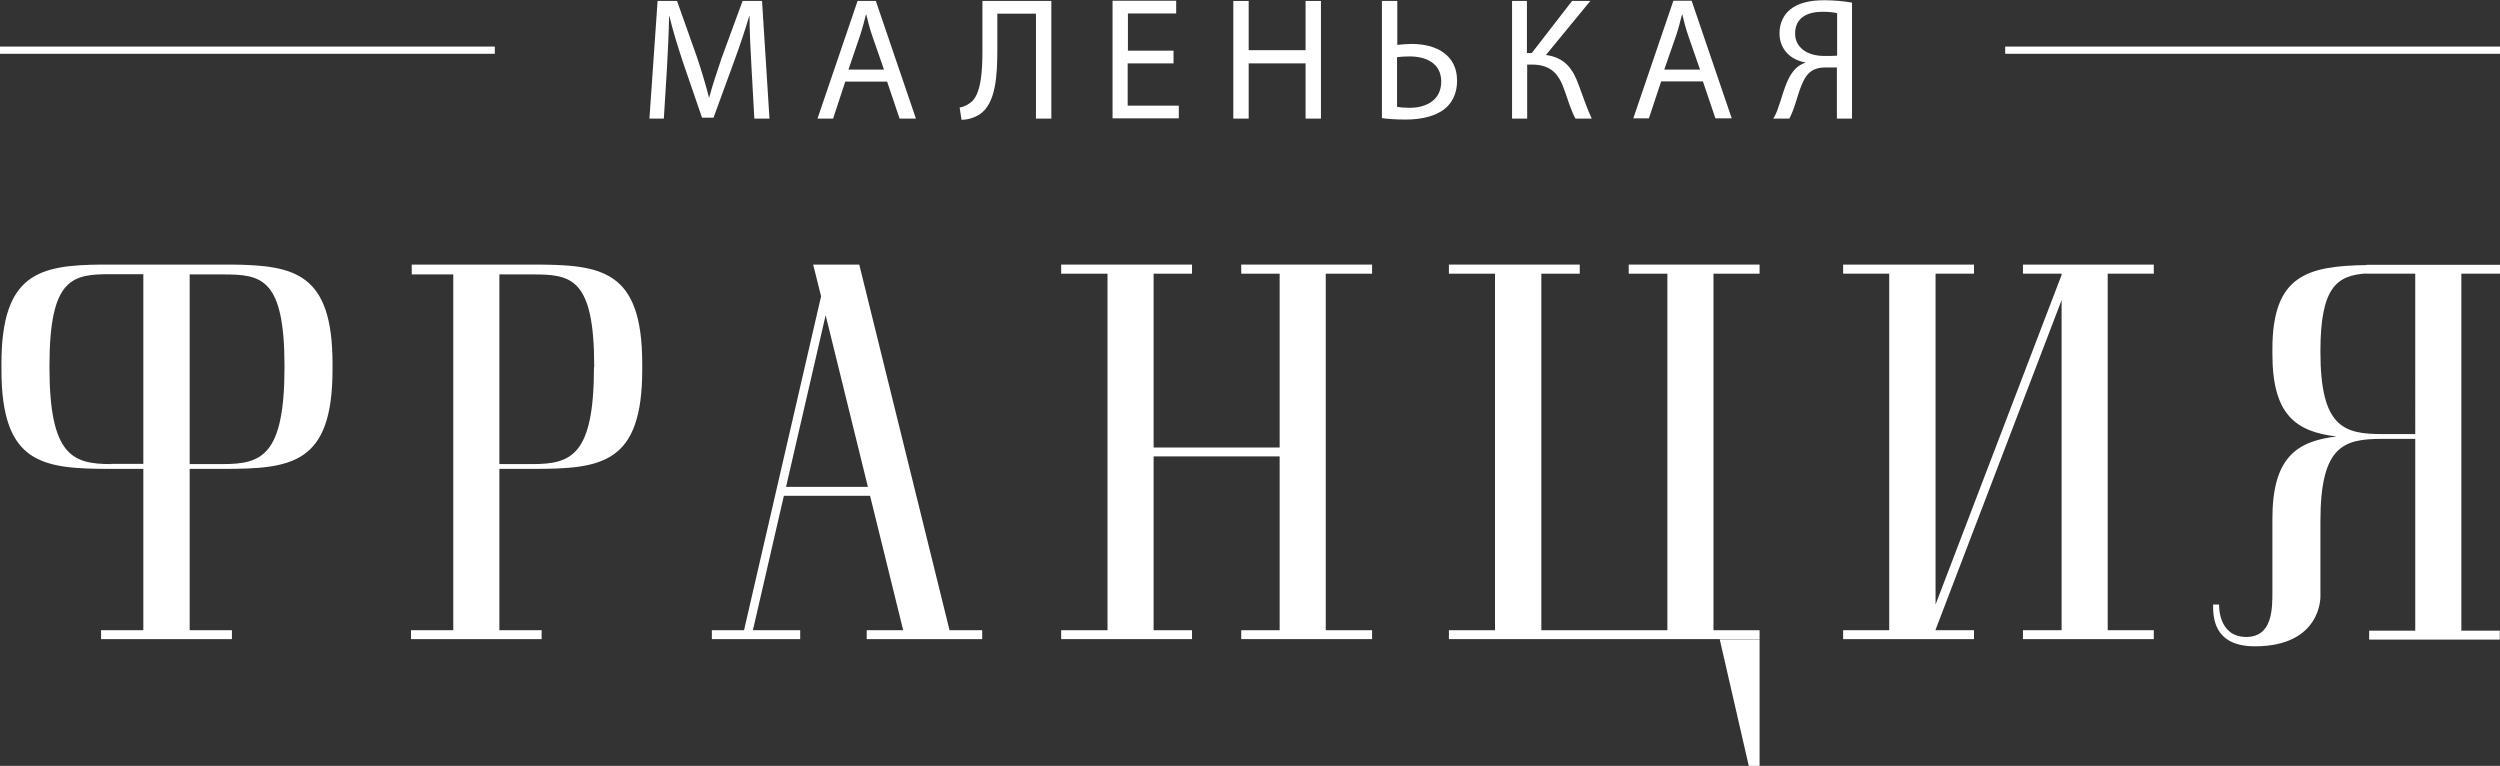
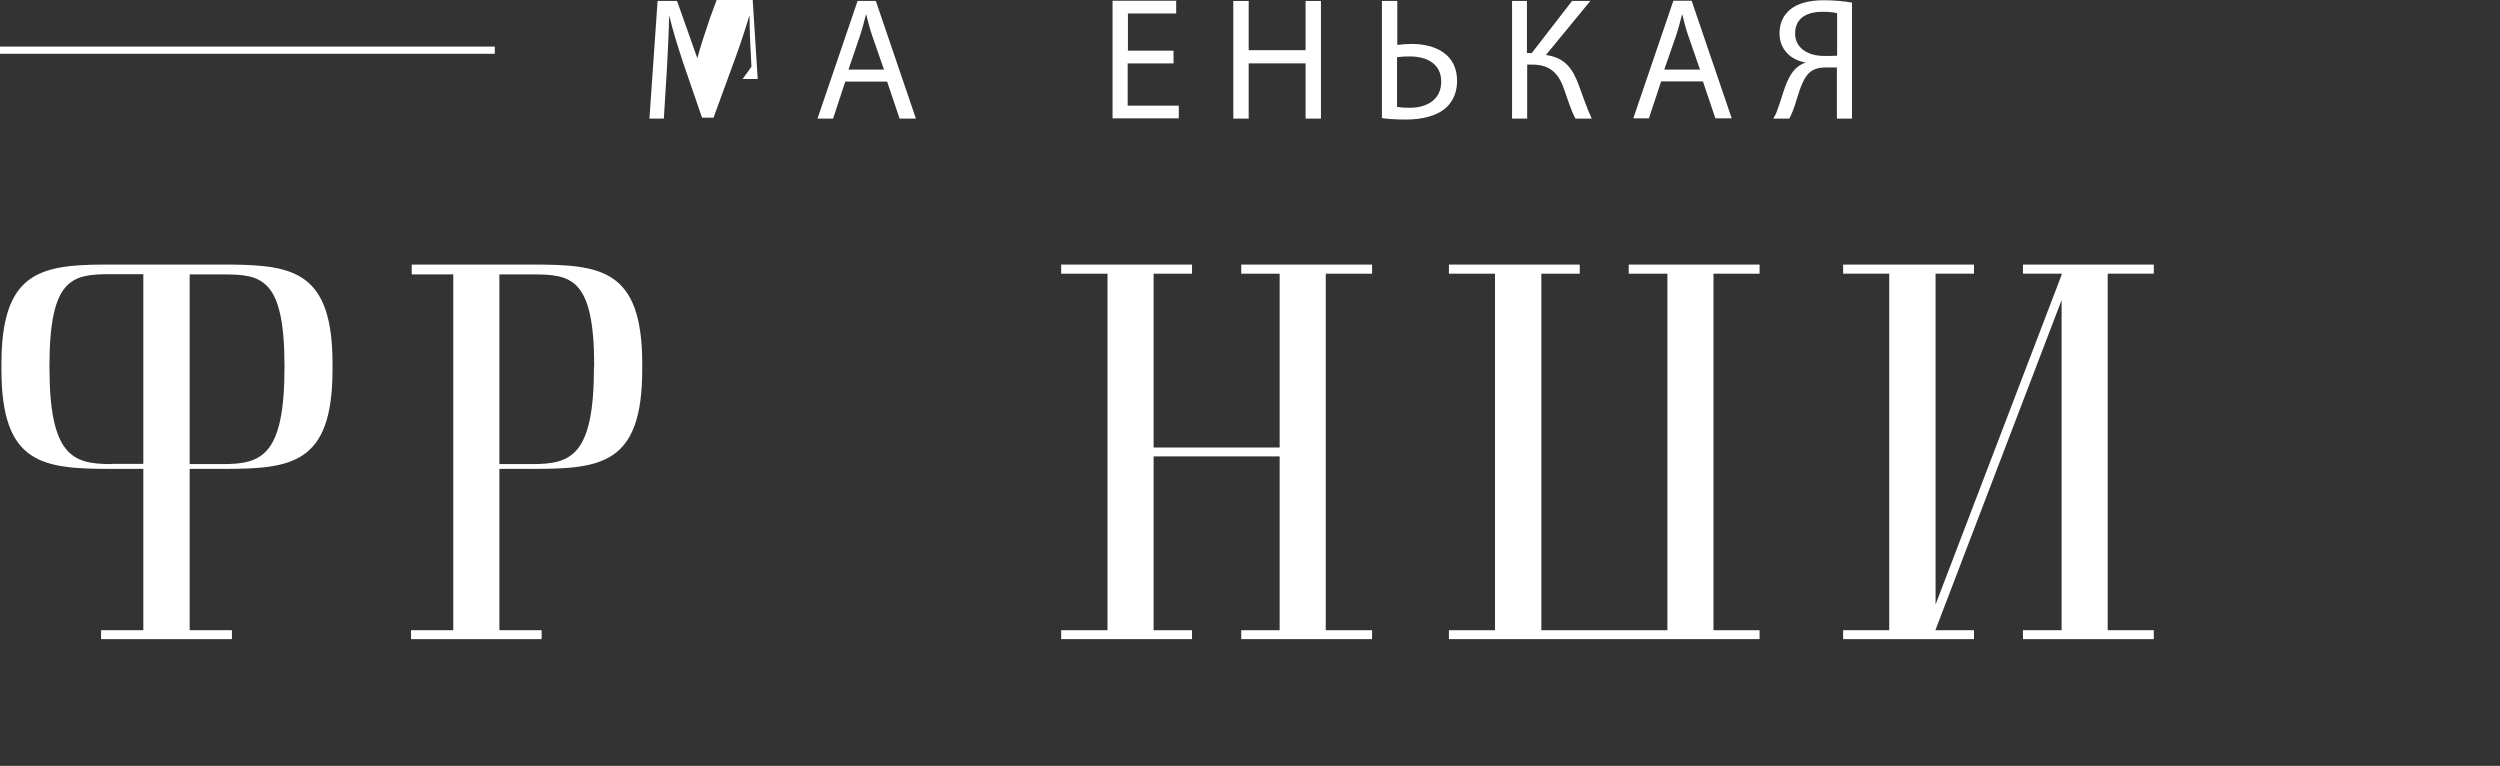
<svg xmlns="http://www.w3.org/2000/svg" version="1.1" id="Layer_1" x="0px" y="0px" viewBox="0 0 1041.3 319" style="enable-background:new 0 0 1041.3 319;" xml:space="preserve">
  <rect x="0" y="0" width="1041.3" height="319" fill="#333333" stroke="none" />
  <style type="text/css">
	.st0{fill:#FFFFFF;}
</style>
  <g>
    <g>
-       <path class="st0" d="M313,27.8c-0.4-6.8-0.8-15.1-0.8-21.2h-0.1c-1.7,5.7-3.7,11.8-6.2,18.6l-8.7,23.8h-4.8l-8-23.3    c-2.3-7-4.2-13.2-5.6-19h-0.1c-0.1,6.1-0.5,14.2-0.9,21.7l-1.3,21h-6l3.4-49h8.1l8.4,23.7c2,6,3.6,11.4,4.9,16.5h0.1    c1.3-4.9,3.1-10.3,5.2-16.5l8.7-23.7h8.1l3.1,49h-6.3L313,27.8z" />
+       <path class="st0" d="M313,27.8c-0.4-6.8-0.8-15.1-0.8-21.2h-0.1c-1.7,5.7-3.7,11.8-6.2,18.6l-8.7,23.8h-4.8l-8-23.3    c-2.3-7-4.2-13.2-5.6-19h-0.1c-0.1,6.1-0.5,14.2-0.9,21.7l-1.3,21h-6l3.4-49h8.1l8.4,23.7h0.1    c1.3-4.9,3.1-10.3,5.2-16.5l8.7-23.7h8.1l3.1,49h-6.3L313,27.8z" />
      <path class="st0" d="M352.1,33.9L347,49.4h-6.5l16.7-49h7.6l16.7,49h-6.8l-5.2-15.4H352.1z M368.2,29l-4.9-14.1    c-1.1-3.2-1.8-6.1-2.5-8.9h-0.1c-0.7,2.8-1.5,5.9-2.5,8.9L353.4,29H368.2z" />
-       <path class="st0" d="M437.9,0.4v49h-6.4V5.7h-16.1v14.8c0,10.6-0.5,22.5-7.3,27.1c-1.8,1.2-4.7,2.3-7.6,2.3l-0.8-5.1    c2-0.3,4-1.5,5.2-2.6c3.9-3.8,4.3-13.4,4.3-21.2V0.4H437.9z" />
      <path class="st0" d="M488.7,26.4h-19V44H491v5.3h-27.6v-49h26.5v5.3h-20.1v15.5h19V26.4z" />
      <path class="st0" d="M520.1,0.4v20.5h23.7V0.4h6.4v49h-6.4v-23h-23.7v23h-6.4v-49H520.1z" />
      <path class="st0" d="M582,0.4v18.3c1.5-0.2,4.4-0.4,6-0.4c10,0,18.9,4.4,18.9,15.3c0,4.6-1.5,8-3.8,10.5c-4,4.2-10.8,5.7-17.6,5.7    c-4.4,0-7.8-0.3-9.9-0.6V0.4H582z M582,44.5c1.5,0.3,3.1,0.4,5.2,0.4c7,0,13.1-3.3,13.1-10.9c0-7.6-6.2-10.5-13.2-10.5    c-1.6,0-3.6,0.1-5.2,0.3V44.5z" />
      <path class="st0" d="M636,0.4v21.7h2l16.8-21.7h7.6l-18.5,22.5c8.1,1.1,11.3,6,13.7,12.6c1.9,5,3.3,9.5,5.4,13.9h-6.8    c-1.8-3.3-3.1-7.7-4.5-11.6c-2.2-6.5-5.3-10.9-13.6-10.9h-2v22.5h-6.3v-49H636z" />
      <path class="st0" d="M691.9,33.9l-5.1,15.4h-6.5l16.7-49h7.6l16.7,49h-6.8l-5.2-15.4H691.9z M708.1,29l-4.9-14.1    c-1.1-3.2-1.8-6.1-2.5-8.9h-0.1c-0.7,2.8-1.5,5.9-2.5,8.9L693.2,29H708.1z" />
      <path class="st0" d="M738.6,49.4c0.8-1.3,1.5-2.8,2-4.4c2.1-5.6,3.3-12.4,7.3-16.4c1.2-1.2,2.6-2,4.1-2.5v-0.1    c-6.1-1-10.8-5.4-10.8-12.1c0-4.3,1.7-7.7,4.5-10c3.1-2.5,7.8-3.8,14-3.8c4.1,0,8.5,0.4,11.7,1v48.3h-6.3V28.1h-4.7    c-3,0-5.2,0.7-7,2.4c-3.4,3.4-4.7,10.6-6.5,15.3c-0.5,1.2-0.9,2.3-1.6,3.6H738.6z M765.2,5.5c-1.1-0.3-3.1-0.6-6-0.6    c-6.2,0-11.5,2.3-11.5,9.1c0,5.9,5.2,9.3,12.1,9.3c2.1,0,4.1,0,5.4-0.1V5.5z" />
    </g>
    <g>
      <g>
        <path class="st0" d="M221.8,110.2H208h-19.2h-17.3v4.1h17.3v148.2h-17.6v3.7h17.6H208h17.6v-3.7H208v-67.2h13.8     c28.6,0,45.7-1.9,45.7-41.3v-2.5C267.5,112.1,250.3,110.2,221.8,110.2z M247.4,152.9c0,37-9.6,40.4-25.7,40.4H208v-79h13.8     c16,0,25.7,1.3,25.7,38.3V152.9z" />
      </g>
      <g>
        <path class="st0" d="M96.6,110.2L96.6,110.2l-3.8,0H79H59.8H46.3h-3.8v0c-26.2,0.2-41.9,3.7-41.9,41.3v2.5     c0,39.4,17.1,41.3,45.7,41.3h13.4v67.2H42.1v3.7h17.6H79h17.6v-3.7H79v-67.2h13.8c28.6,0,45.7-1.9,45.7-41.3v-2.5     C138.5,113.9,122.9,110.5,96.6,110.2z M46.3,193.3c-16,0-25.7-3.4-25.7-40.4v-0.4c0-37,9.6-38.3,25.7-38.3h13.4v79H46.3z      M118.5,152.9c0,37-9.6,40.4-25.7,40.4H79v-79h13.8c16,0,25.7,1.3,25.7,38.3V152.9z" />
      </g>
      <g>
-         <path class="st0" d="M357.9,110.2h-19.2l3.3,13.2l-32.1,139.1h-13.4v3.7H309h3.7h20.6v-3.7h-19.7l12.9-56h35.9l13.8,56H361v3.7     h16.2h19.2h12.7v-3.7h-13.6L357.9,110.2z M327.4,202.8l16.5-71.5l17.6,71.5H327.4z" />
-       </g>
+         </g>
      <g>
        <polygon class="st0" points="533,110.2 517,110.2 517,114 533,114 533,186.4 480.5,186.4 480.5,114 496.5,114 496.5,110.2      480.5,110.2 461.3,110.2 442,110.2 442,114 461.3,114 461.3,262.5 442,262.5 442,266.2 461.3,266.2 480.5,266.2 496.5,266.2      496.5,262.5 480.5,262.5 480.5,190.1 533,190.1 533,262.5 517,262.5 517,266.2 533,266.2 552.2,266.2 571.5,266.2 571.5,262.5      552.2,262.5 552.2,114 571.5,114 571.5,110.2 552.2,110.2    " />
      </g>
      <g>
        <polygon class="st0" points="858.7,110.2 842.6,110.2 842.6,114 858.7,114 858.7,114.5 806.2,251.8 806.2,114 822.2,114      822.2,110.2 806.2,110.2 786.9,110.2 767.7,110.2 767.7,114 786.9,114 786.9,262.5 767.7,262.5 767.7,266.2 786.9,266.2      806.2,266.2 822.2,266.2 822.2,262.5 806.2,262.5 806.2,262.3 858.7,125 858.7,262.5 842.6,262.5 842.6,266.2 858.7,266.2      877.9,266.2 897.1,266.2 897.1,262.5 877.9,262.5 877.9,114 897.1,114 897.1,110.2 877.9,110.2    " />
      </g>
      <g>
-         <path class="st0" d="M1041.3,114v-3.7h-16H1006h-6.6h-7.2h-6.5v0.1c-24.6,0.4-39.2,4.2-39.2,35v2.1c0,25.2,9.7,32.3,26.7,34.3     c-17,2-26.7,9.2-26.7,34.3c0,0,0-0.3,0,30.3c0,7.3,0,18.9-10.9,18.9c-11.9,0-11.3-13.5-11.3-13.5h-2.5c0,5,0,17.4,17.4,17.4     c27.8,0,27.3-20.7,27.3-20.7v-31.1v-0.3c0-31.4,9.6-34.3,25.7-34.3h13.8v79.9h-19.2v3.7h19.2h19.2h16v-3.7h-16V114H1041.3z      M1006,180.8h-13.8c-16,0-25.7-2.9-25.7-34.3v-0.3c0-26.9,7.1-31.5,19.1-32.3v0.1h20.4V180.8z" />
-       </g>
+         </g>
      <g>
        <polygon class="st0" points="694.5,110.2 678.4,110.2 678.4,114 694.5,114 694.5,262.5 678.4,262.5 658,262.5 642,262.5 642,114      658,114 658,110.2 642,110.2 622.7,110.2 603.5,110.2 603.5,114 622.7,114 622.7,262.5 603.5,262.5 603.5,266.2 622.7,266.2      639.9,266.2 642,266.2 658,266.2 678.4,266.2 694.5,266.2 697.7,266.2 713.7,266.2 732.9,266.2 732.9,262.5 713.7,262.5      713.7,114 732.9,114 732.9,110.2 713.7,110.2    " />
      </g>
      <g>
-         <polygon class="st0" points="728.4,319 732.9,319 732.9,266.3 716.3,266.3    " />
-       </g>
+         </g>
    </g>
    <g>
      <rect y="19.4" class="st0" width="206.1" height="3" />
    </g>
    <g>
-       <rect x="835.2" y="19.4" class="st0" width="206.1" height="3" />
-     </g>
+       </g>
  </g>
</svg>